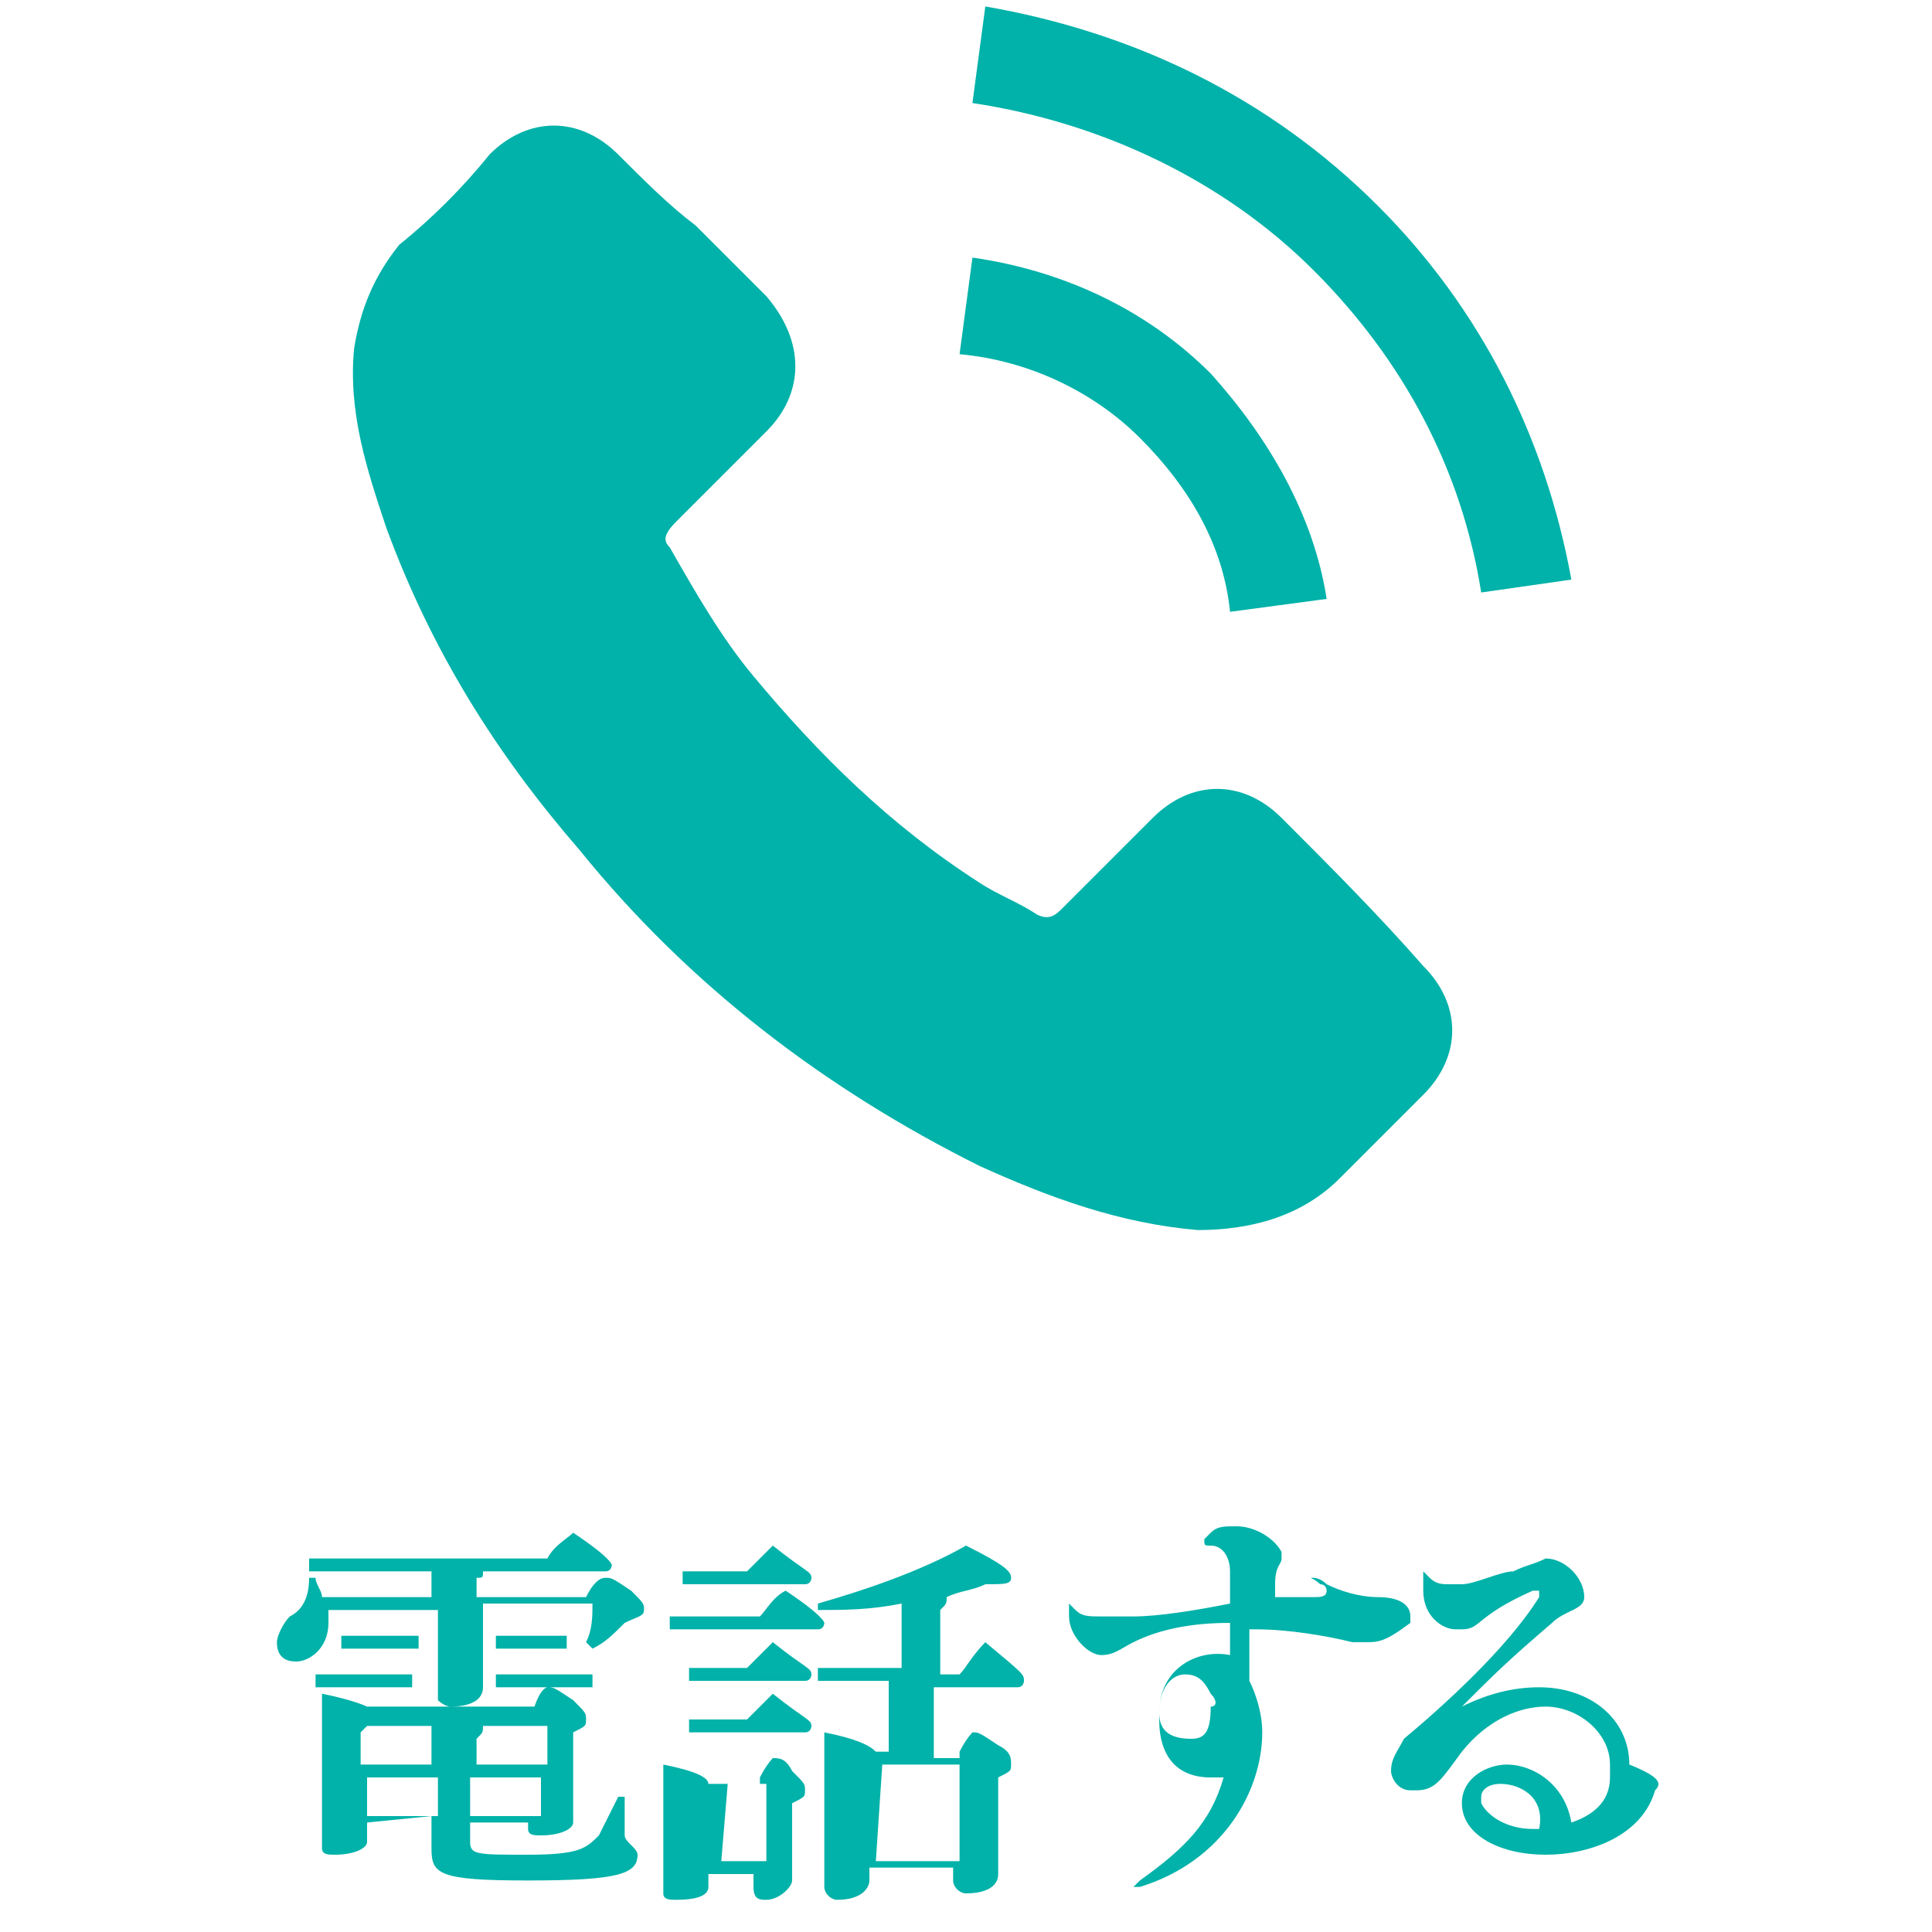
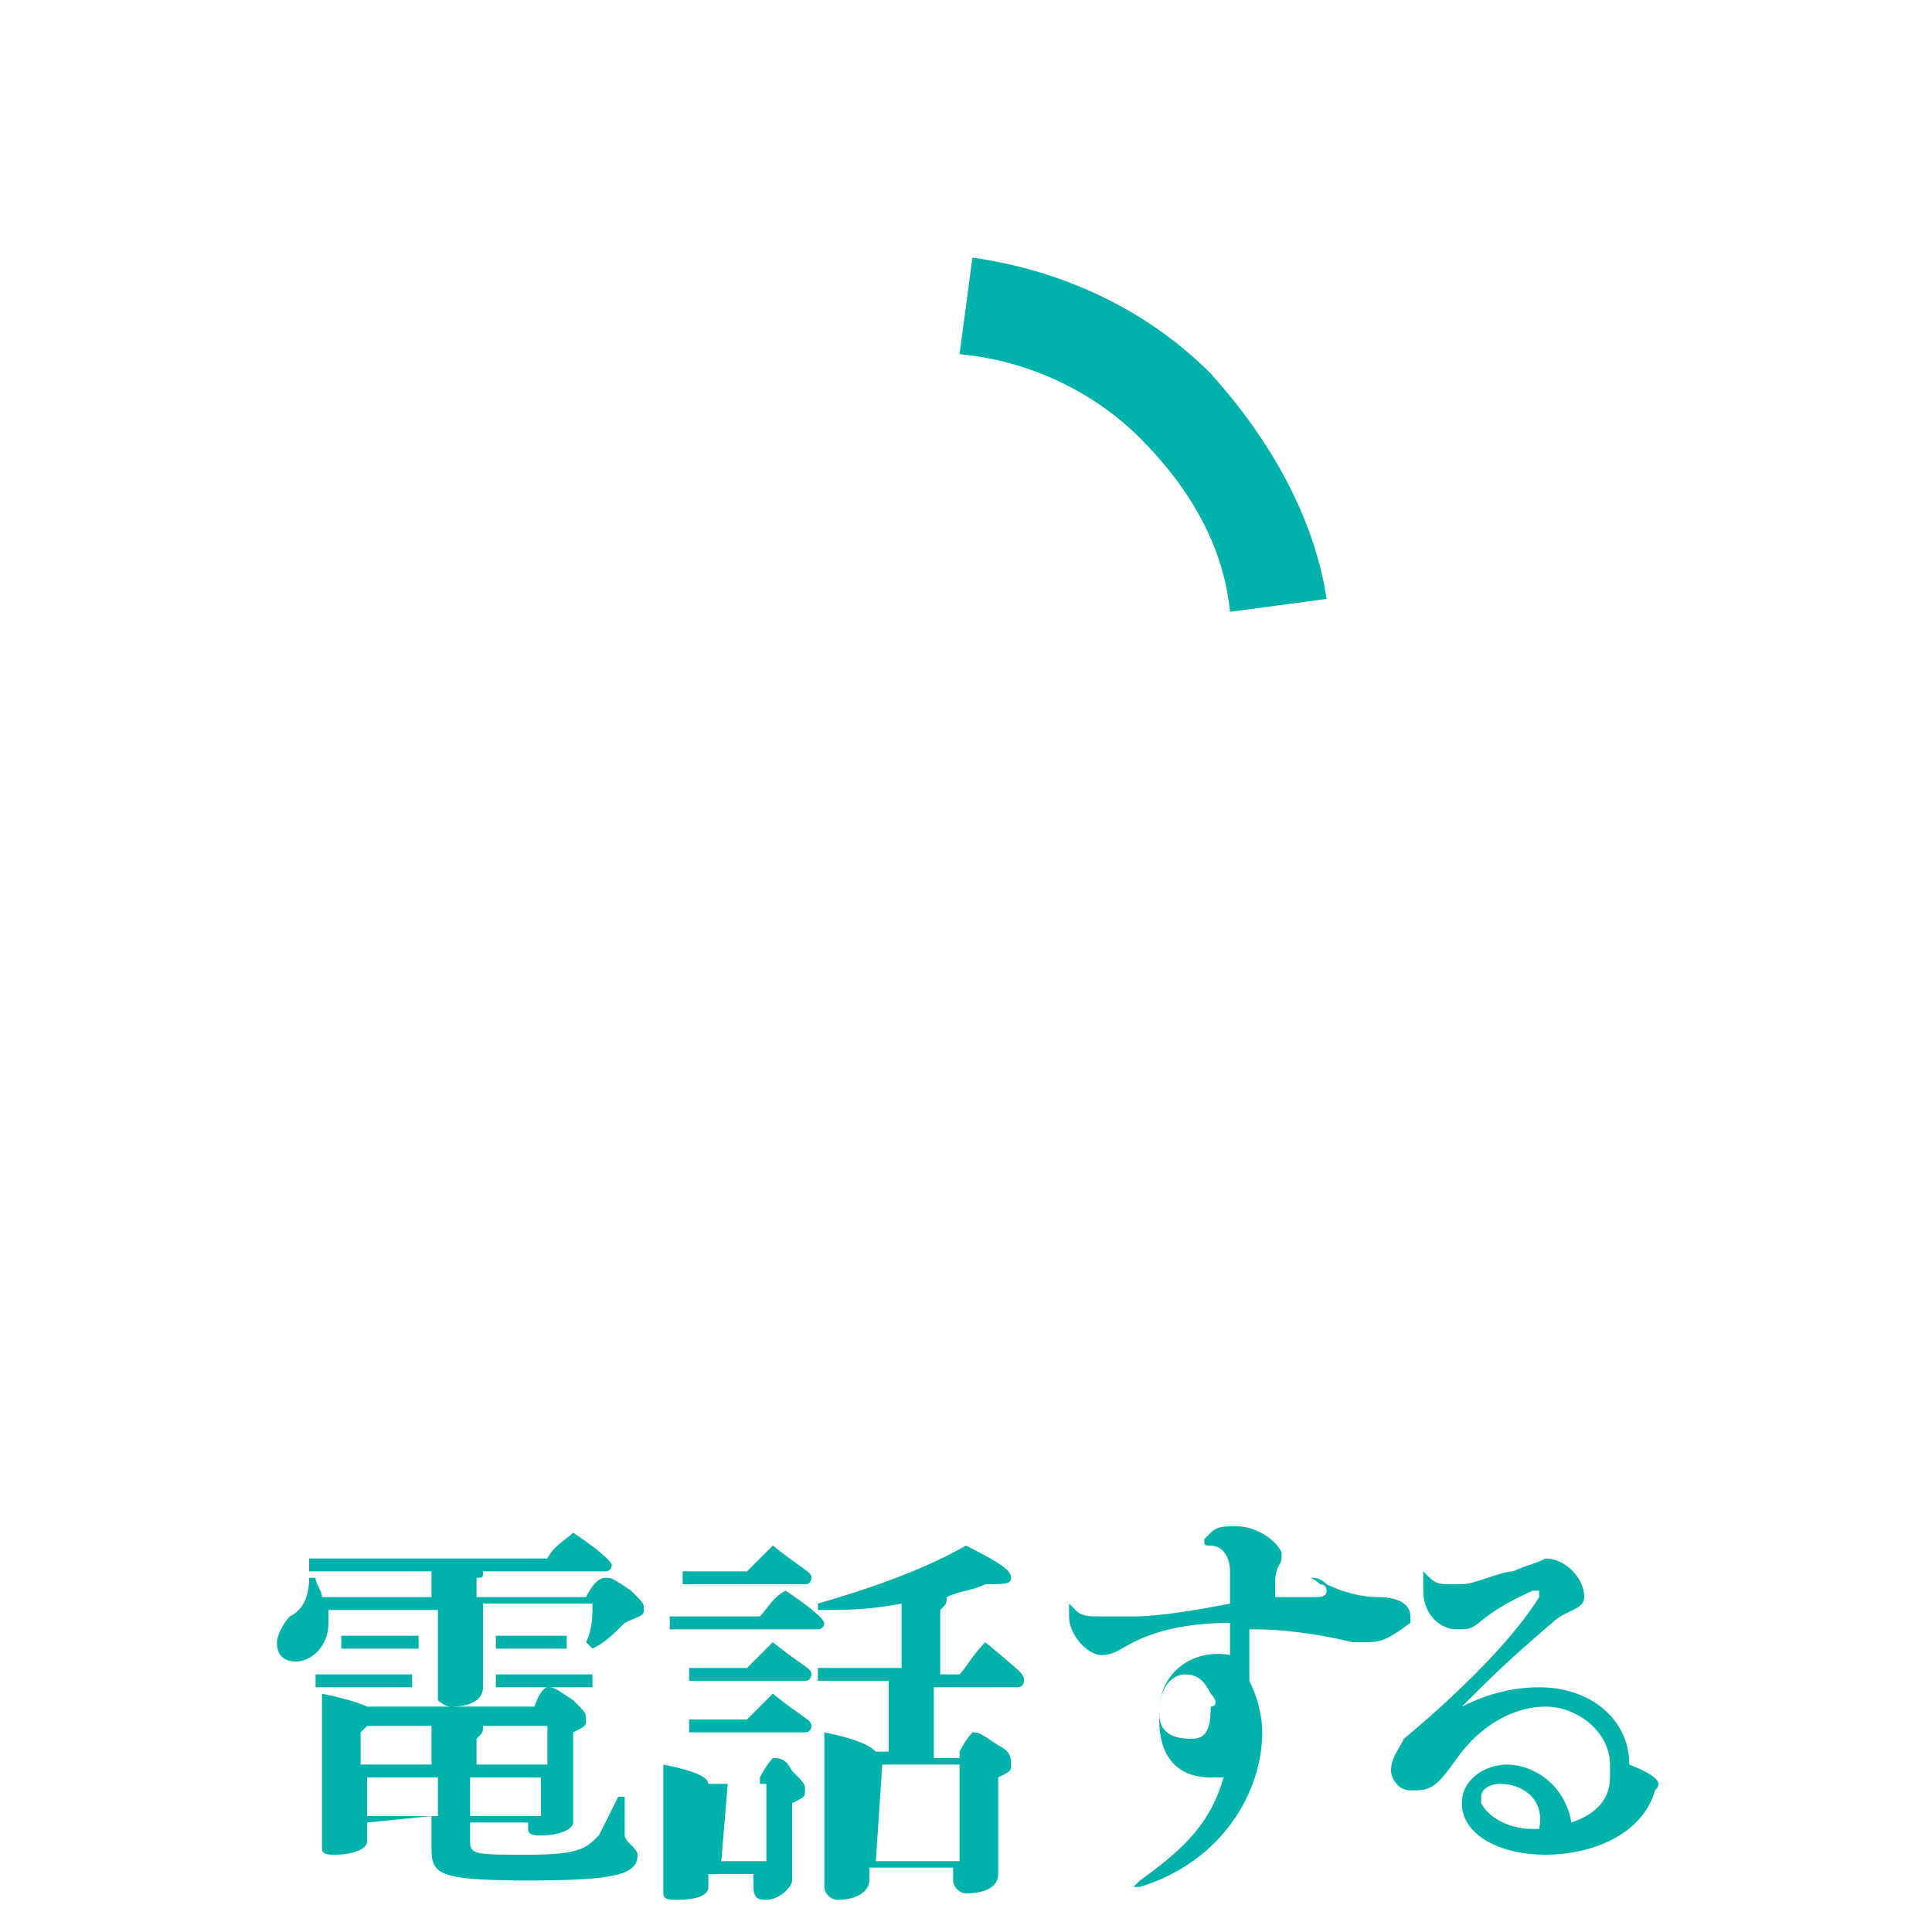
<svg xmlns="http://www.w3.org/2000/svg" version="1.1" id="レイヤー_1" x="0px" y="0px" viewBox="0 0 30 30" style="enable-background:new 0 0 30 30;" xml:space="preserve">
  <style type="text/css">
	.st0{fill:#00B2A9;}
</style>
  <g id="XMLID_5_">
    <path id="XMLID_19_" class="st0" d="M7.5,24.4c0,0.1,0,0.1-0.1,0.1v0.3h1.7c0.1-0.2,0.2-0.3,0.3-0.3c0.1,0,0.1,0,0.4,0.2   C10,24.9,10,24.9,10,25c0,0.1-0.1,0.1-0.3,0.2c-0.2,0.2-0.3,0.3-0.5,0.4l-0.1-0.1c0.1-0.2,0.1-0.4,0.1-0.6H7.5c0,0.8,0,1.1,0,1.3   c0,0.2-0.2,0.3-0.5,0.3c-0.1,0-0.2-0.1-0.2-0.1c0-0.2,0-0.5,0-1.4H5.1c0,0.1,0,0.2,0,0.2c0,0.4-0.3,0.6-0.5,0.6s-0.3-0.1-0.3-0.3   c0-0.1,0.1-0.3,0.2-0.4c0.2-0.1,0.3-0.3,0.3-0.6h0.1c0,0.1,0.1,0.2,0.1,0.3h1.7v-0.4H5.4H4.8v-0.2h0.6h3.1c0.1-0.2,0.3-0.3,0.4-0.4   c0.6,0.4,0.6,0.5,0.6,0.5s0,0.1-0.1,0.1H7.5z M5.3,26H6h0.4v0.2H6H5.3H4.9V26H5.3z M5.7,28.3v0.3c0,0.1-0.2,0.2-0.5,0.2   c-0.1,0-0.2,0-0.2-0.1c0-0.2,0-0.8,0-1.7c0-0.2,0-0.5,0-0.7c0.5,0.1,0.7,0.2,0.7,0.2h2.6c0.1-0.3,0.2-0.3,0.2-0.3   c0.1,0,0.1,0,0.4,0.2c0.2,0.2,0.2,0.2,0.2,0.3c0,0.1,0,0.1-0.2,0.2v0.2c0,0.6,0,1,0,1.2c0,0.1-0.2,0.2-0.5,0.2   c-0.1,0-0.2,0-0.2-0.1v-0.1H7.3v0.3c0,0.2,0.1,0.2,0.9,0.2s0.9-0.1,1.1-0.3c0.1-0.2,0.2-0.4,0.3-0.6h0.1c0,0.2,0,0.5,0,0.6   s0.2,0.2,0.2,0.3c0,0.3-0.3,0.4-1.7,0.4c-1.4,0-1.5-0.1-1.5-0.5c0-0.1,0-0.3,0-0.5L5.7,28.3L5.7,28.3z M5.7,25.4h0.4h0.4v0.2H6.1   H5.7H5.3v-0.2H5.7z M6.7,26.8h-1l-0.1,0.1v0.5h1.1V26.8z M5.7,27.6v0.6h1.1c0-0.1,0-0.3,0-0.5v-0.1H5.7z M8.5,27.4v-0.6h-1   c0,0.1,0,0.1-0.1,0.2v0.4H8.5z M7.3,28.2h1.1v-0.6H7.3V28.2z M8.1,25.4h0.3h0.4v0.2H8.4H8.1H7.7v-0.2H8.1z M8.1,26h0.7h0.4v0.2H8.8   H8.1H7.7V26H8.1z" />
    <path id="XMLID_30_" class="st0" d="M11.8,25.1c0.1-0.1,0.2-0.3,0.4-0.4c0.6,0.4,0.6,0.5,0.6,0.5s0,0.1-0.1,0.1h-1.8h-0.5v-0.2h0.5   H11.8z M11.8,27.6c0.1-0.2,0.2-0.3,0.2-0.3c0.1,0,0.2,0,0.3,0.2c0.2,0.2,0.2,0.2,0.2,0.3c0,0.1,0,0.1-0.2,0.2v0.2c0,0.6,0,0.9,0,1   s-0.2,0.3-0.4,0.3c-0.1,0-0.2,0-0.2-0.2v-0.2H11v0.2c0,0.1-0.1,0.2-0.5,0.2c-0.1,0-0.2,0-0.2-0.1s0-0.4,0-1.2c0-0.4,0-0.6,0-0.8   c0.5,0.1,0.7,0.2,0.7,0.3h0.8V27.6z M11.6,24.4c0.1-0.1,0.2-0.2,0.4-0.4c0.5,0.4,0.6,0.4,0.6,0.5c0,0,0,0.1-0.1,0.1h-1.4h-0.5v-0.2   h0.5H11.6z M11.6,25.9c0.1-0.1,0.2-0.2,0.4-0.4c0.5,0.4,0.6,0.4,0.6,0.5c0,0,0,0.1-0.1,0.1h-1.3h-0.5v-0.2h0.5H11.6z M11.6,26.7   c0.1-0.1,0.2-0.2,0.4-0.4c0.5,0.4,0.6,0.4,0.6,0.5c0,0,0,0.1-0.1,0.1h-1.3h-0.5v-0.2h0.5H11.6z M11.3,27.7L11.3,27.7l-0.1,1.2h0.7   v-1.2H11.3z M14.9,27.2c0.1-0.2,0.2-0.3,0.2-0.3c0.1,0,0.1,0,0.4,0.2c0.2,0.1,0.2,0.2,0.2,0.3c0,0.1,0,0.1-0.2,0.2V28   c0,0.5,0,0.9,0,1.1s-0.2,0.3-0.5,0.3c-0.1,0-0.2-0.1-0.2-0.2V29h-1.3v0.2c0,0.1-0.1,0.3-0.5,0.3c-0.1,0-0.2-0.1-0.2-0.2   s0-0.6,0-1.5c0-0.3,0-0.6,0-0.9c0.5,0.1,0.7,0.2,0.8,0.3h0.2v-1.1h-0.5h-0.6v-0.2h0.6H14v-1C13.5,25,13.1,25,12.7,25v-0.1   c0.7-0.2,1.6-0.5,2.3-0.9c0.6,0.3,0.7,0.4,0.7,0.5s-0.1,0.1-0.4,0.1c-0.2,0.1-0.4,0.1-0.6,0.2c0,0.1,0,0.1-0.1,0.2v1h0.3   c0.1-0.1,0.2-0.3,0.4-0.5c0.6,0.5,0.6,0.5,0.6,0.6c0,0,0,0.1-0.1,0.1h-1.3v1.1h0.4V27.2z M13.7,27.4L13.7,27.4l-0.1,1.5h1.3v-1.5   H13.7z" />
  </g>
  <g id="XMLID_6_">
    <g id="XMLID_7_">
-       <path id="XMLID_4_" class="st0" d="M19.9,12.7c-0.6-0.6-1.4-0.6-2,0c-0.5,0.5-0.9,0.9-1.4,1.4c-0.1,0.1-0.2,0.2-0.4,0.1    c-0.3-0.2-0.6-0.3-0.9-0.5c-1.4-0.9-2.5-2-3.5-3.2c-0.5-0.6-0.9-1.3-1.3-2c-0.1-0.1-0.1-0.2,0.1-0.4c0.5-0.5,0.9-0.9,1.4-1.4    c0.6-0.6,0.6-1.4,0-2.1c-0.4-0.4-0.7-0.7-1.1-1.1C10.4,3.2,10,2.8,9.6,2.4c-0.6-0.6-1.4-0.6-2,0c-0.4,0.5-0.9,1-1.4,1.4    c-0.4,0.5-0.6,1-0.7,1.6C5.4,6.4,5.7,7.3,6,8.2c0.7,1.9,1.7,3.5,3,5c1.7,2.1,3.8,3.7,6.2,4.9c1.1,0.5,2.2,0.9,3.4,1    c0.8,0,1.6-0.2,2.2-0.8c0.4-0.4,0.9-0.9,1.3-1.3c0.6-0.6,0.6-1.4,0-2C21.4,14.2,20.6,13.4,19.9,12.7z" />
      <path id="XMLID_3_" class="st0" d="M19.1,9.5l1.5-0.2c-0.2-1.3-0.9-2.5-1.8-3.5c-1-1-2.3-1.6-3.7-1.8l-0.2,1.5    C16,5.6,17,6.1,17.7,6.8C18.5,7.6,19,8.5,19.1,9.5z" />
-       <path id="XMLID_2_" class="st0" d="M21.4,3.2c-1.7-1.7-3.8-2.7-6.1-3.1l-0.2,1.5c2,0.3,3.9,1.2,5.3,2.6s2.3,3.1,2.6,5L24.4,9    C24,6.8,23,4.8,21.4,3.2z" />
    </g>
  </g>
  <g>
    <path class="st0" d="M21.2,25.5c-0.1,0-0.1,0-0.2,0c-0.4-0.1-1-0.2-1.5-0.2c0,0,0,0-0.1,0c0,0.2,0,0.3,0,0.5c0,0.1,0,0.2,0,0.3   c0.1,0.2,0.2,0.5,0.2,0.8c0,0.9-0.6,2-1.9,2.4c0,0-0.1,0-0.1,0c0,0,0,0,0,0c0,0,0,0,0.1-0.1c0.7-0.5,1.1-0.9,1.3-1.6   c-0.1,0-0.2,0-0.2,0c-0.5,0-0.8-0.3-0.8-0.9c0,0,0,0,0-0.1c0-0.7,0.6-1,1.1-0.9c0-0.1,0-0.3,0-0.5c-0.6,0-1.1,0.1-1.5,0.3   c-0.2,0.1-0.3,0.2-0.5,0.2c0,0,0,0,0,0c-0.2,0-0.5-0.3-0.5-0.6c0,0,0-0.1,0-0.1c0-0.1,0-0.1,0-0.1c0,0,0,0,0.1,0.1   c0.1,0.1,0.2,0.1,0.4,0.1c0.1,0,0.3,0,0.5,0c0.4,0,1-0.1,1.5-0.2c0-0.2,0-0.3,0-0.5c0-0.2-0.1-0.4-0.3-0.4c-0.1,0-0.1,0-0.1-0.1   c0,0,0,0,0.1-0.1c0.1-0.1,0.2-0.1,0.4-0.1c0.3,0,0.6,0.2,0.7,0.4c0,0,0,0.1,0,0.1c0,0.1-0.1,0.1-0.1,0.4c0,0,0,0.1,0,0.2   c0.2,0,0.4,0,0.6,0c0.1,0,0.2,0,0.2-0.1c0,0,0-0.1-0.1-0.1c-0.1-0.1-0.2-0.1-0.1-0.1c0,0,0.1,0,0.2,0.1c0.2,0.1,0.5,0.2,0.8,0.2   c0.3,0,0.5,0.1,0.5,0.3c0,0,0,0,0,0.1C21.5,25.5,21.4,25.5,21.2,25.5z M18.8,26.3c-0.1-0.2-0.2-0.3-0.4-0.3c-0.2,0-0.4,0.2-0.4,0.6   c0,0,0,0,0,0c0,0.3,0.2,0.4,0.5,0.4c0,0,0,0,0,0c0.2,0,0.3-0.1,0.3-0.5C18.9,26.5,18.9,26.4,18.8,26.3z" />
    <path class="st0" d="M25.7,27.8c-0.2,0.7-1,1-1.7,1c-0.7,0-1.3-0.3-1.3-0.8c0,0,0,0,0,0c0-0.4,0.4-0.6,0.7-0.6c0.4,0,0.9,0.3,1,0.9   c0.3-0.1,0.6-0.3,0.6-0.7c0-0.1,0-0.1,0-0.2c0-0.5-0.5-0.9-1-0.9c-0.4,0-0.9,0.2-1.3,0.7c-0.3,0.4-0.4,0.6-0.7,0.6c0,0,0,0-0.1,0   c-0.2,0-0.3-0.2-0.3-0.3c0-0.2,0.1-0.3,0.2-0.5c0.6-0.5,1.6-1.4,2.1-2.2c0,0,0-0.1,0-0.1c0,0,0,0,0,0c0,0,0,0-0.1,0   c-0.9,0.4-0.8,0.6-1.1,0.6c0,0-0.1,0-0.1,0c-0.2,0-0.5-0.2-0.5-0.6c0-0.1,0-0.1,0-0.2c0-0.1,0-0.1,0-0.1c0,0,0,0,0.1,0.1   c0.1,0.1,0.2,0.1,0.3,0.1c0.1,0,0.2,0,0.2,0c0.2,0,0.6-0.2,0.8-0.2c0.2-0.1,0.3-0.1,0.5-0.2c0,0,0,0,0,0c0.3,0,0.6,0.3,0.6,0.6   c0,0,0,0,0,0c0,0.2-0.3,0.2-0.5,0.4c-0.7,0.6-0.9,0.8-1.4,1.3c0,0,0,0,0,0c0,0,0,0,0,0c0,0,0,0,0,0c0.4-0.2,0.8-0.3,1.2-0.3   c0.8,0,1.4,0.5,1.4,1.2C25.8,27.6,25.8,27.7,25.7,27.8z M23.3,27.7c-0.2,0-0.3,0.1-0.3,0.2c0,0,0,0.1,0,0.1   c0.1,0.2,0.4,0.4,0.8,0.4c0,0,0.1,0,0.1,0C24,27.9,23.6,27.7,23.3,27.7z" />
  </g>
</svg>